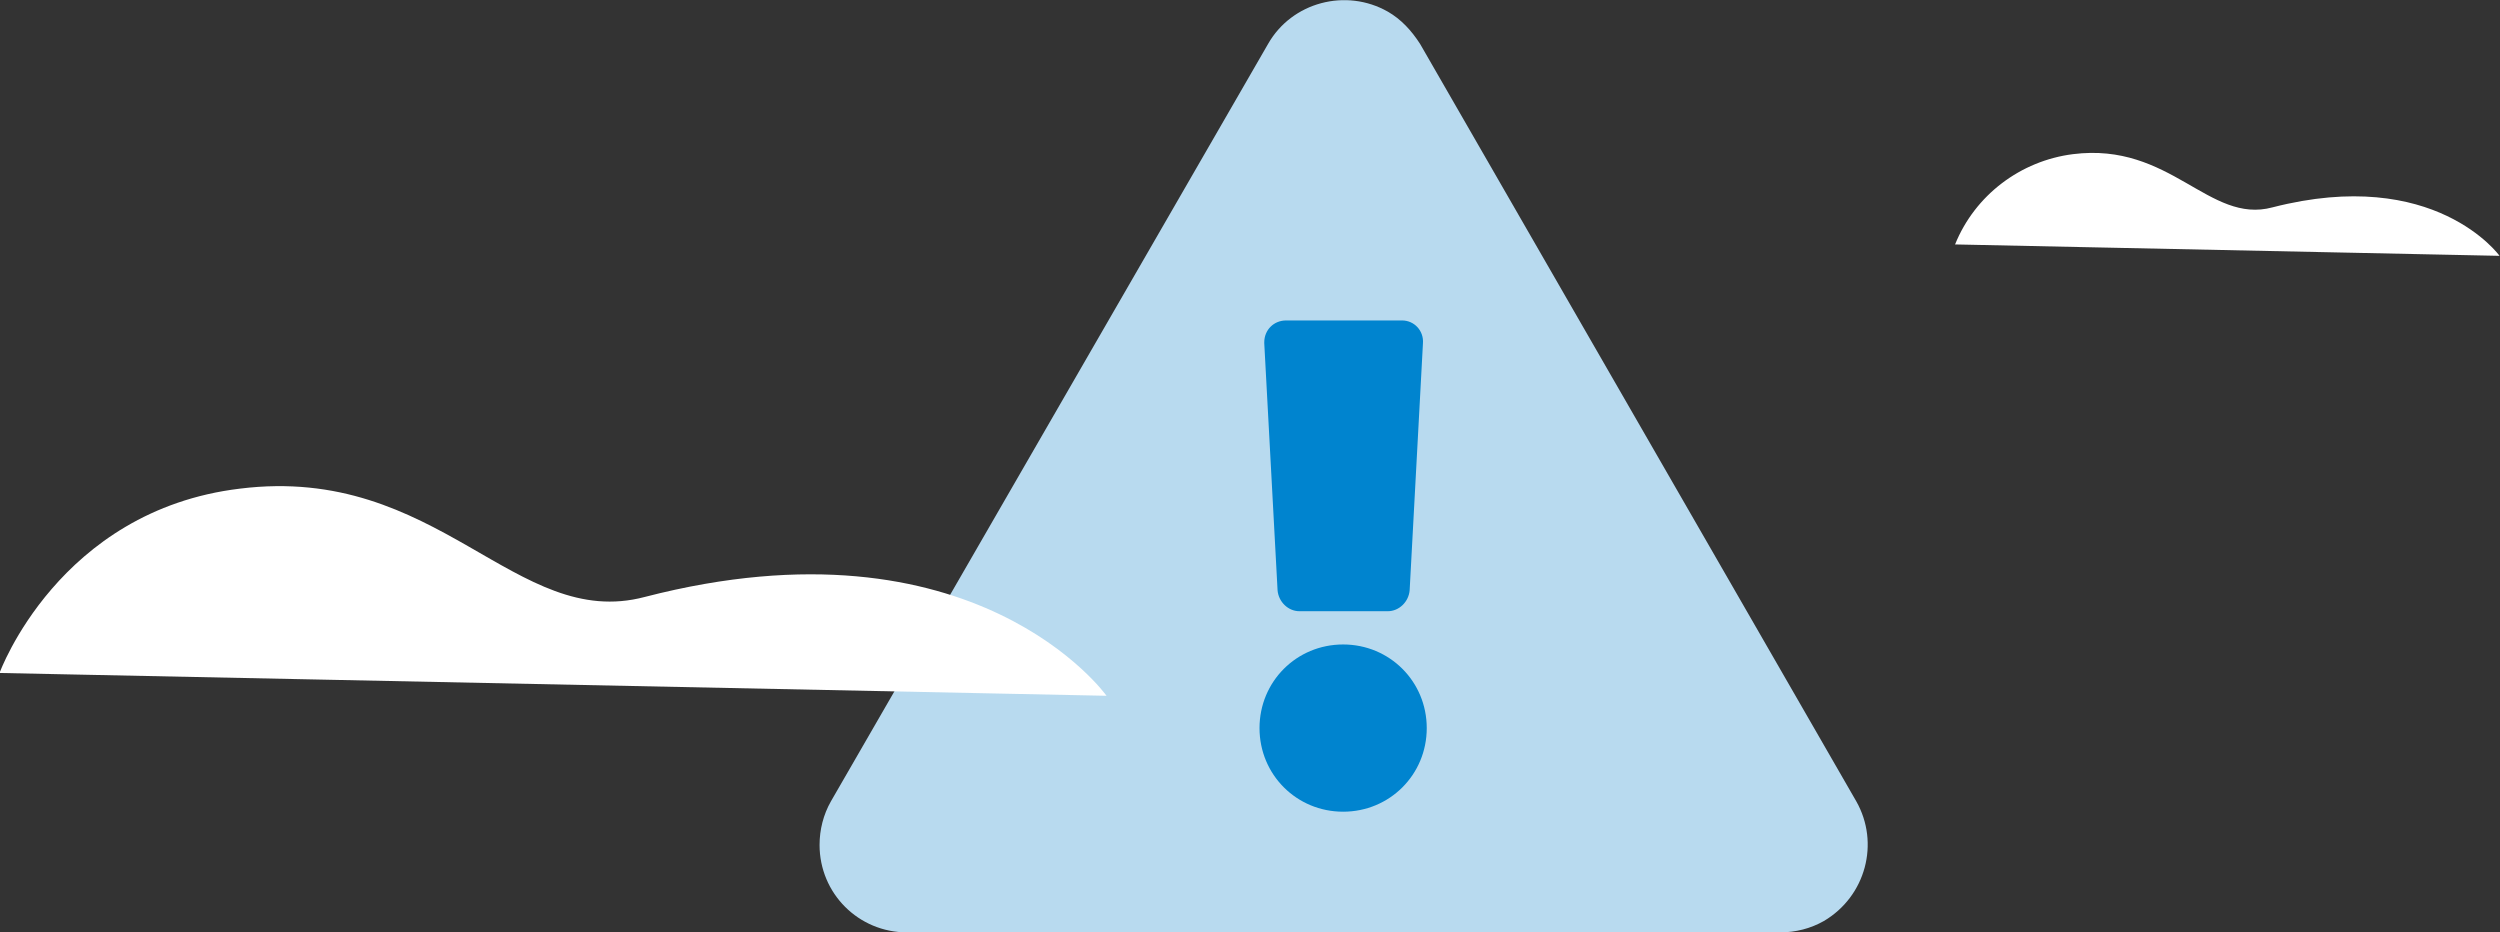
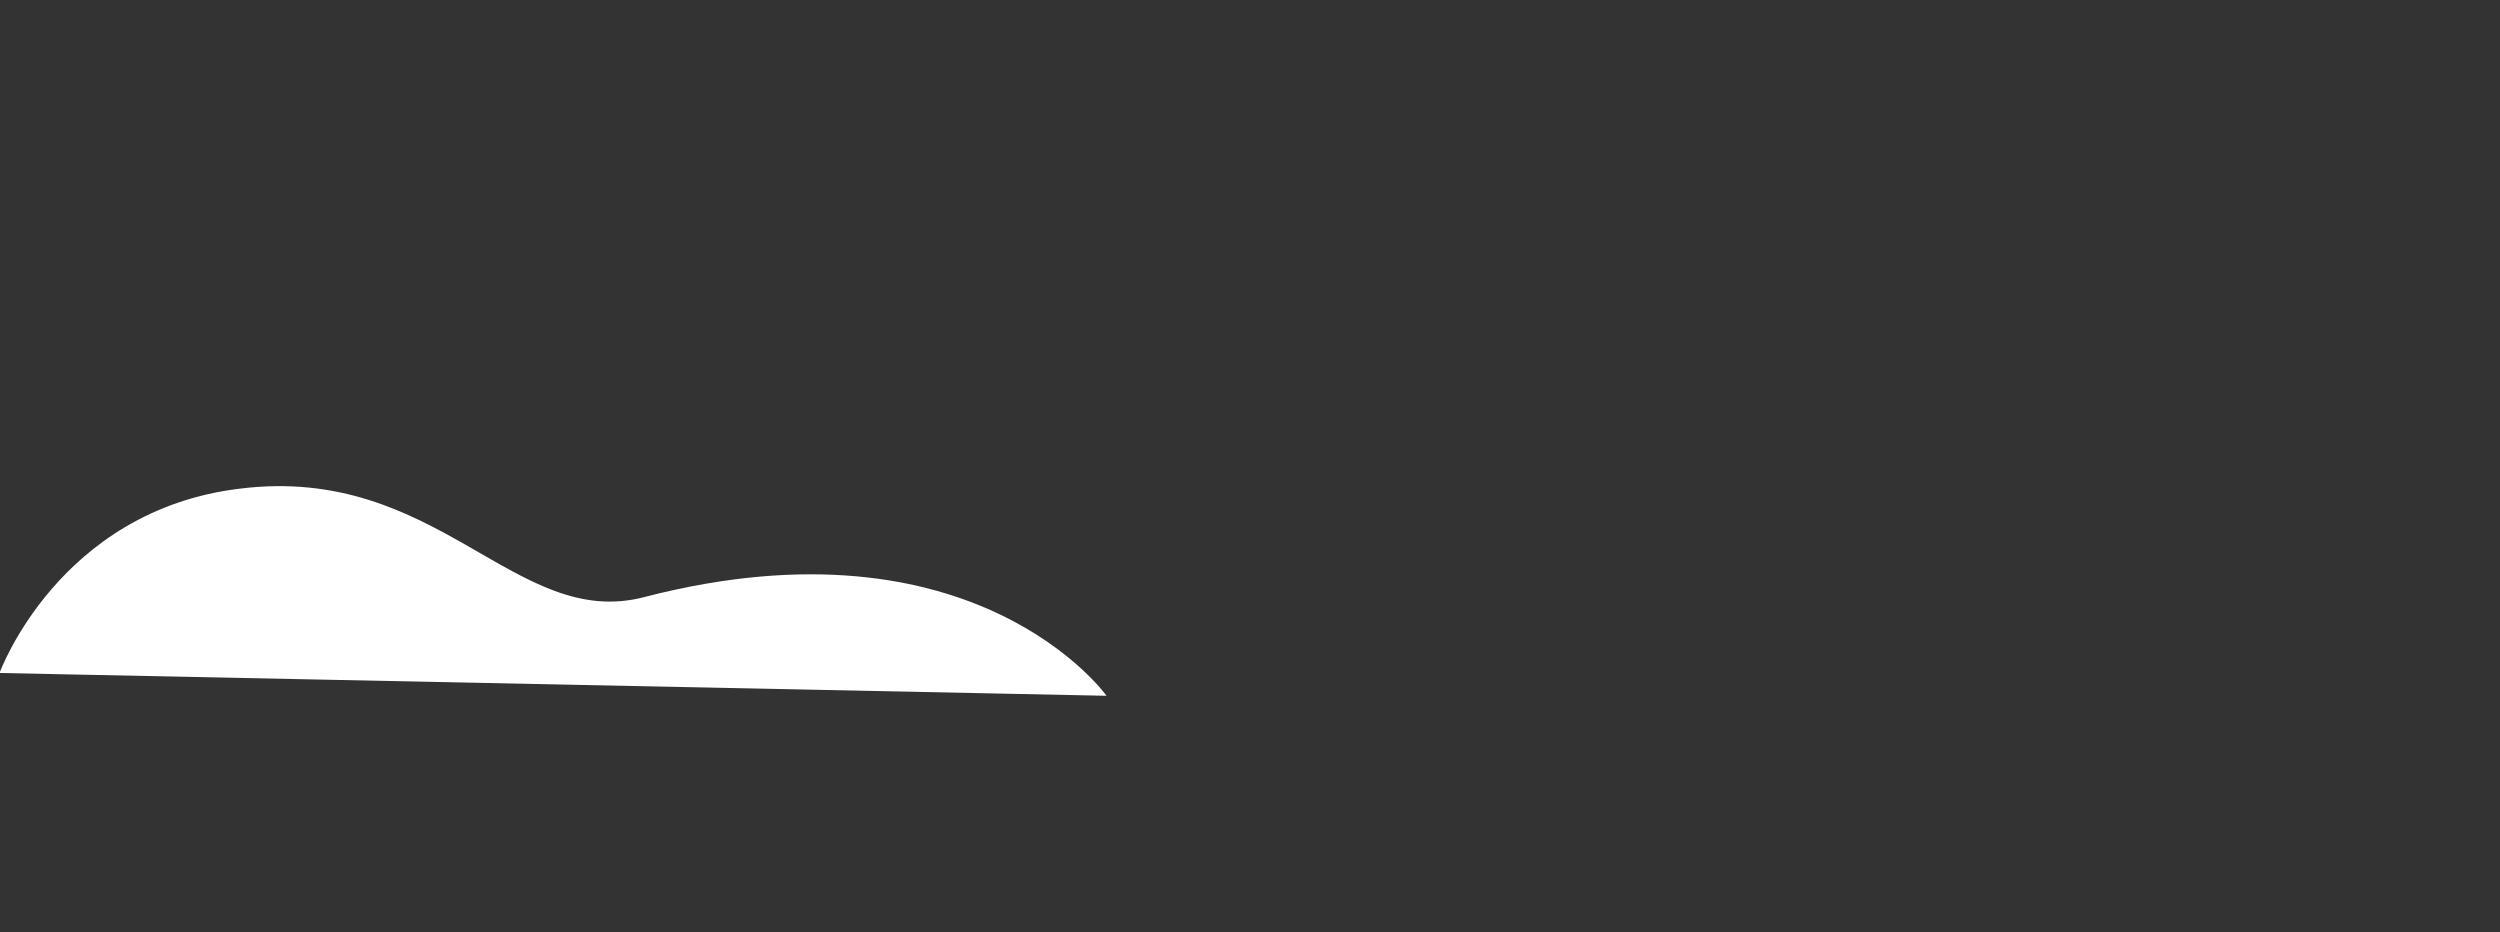
<svg xmlns="http://www.w3.org/2000/svg" version="1.1" id="レイヤー_1" x="0px" y="0px" viewBox="0 0 263.1 98.1" style="enable-background:new 0 0 263.1 98.1;" xml:space="preserve">
  <rect x="0" y="0" width="263.1" height="98.1" fill="#333333" stroke="none" />
  <style type="text/css">
	.st0{fill:#FFFFFF;}
	.st1{fill:#0084CF;}
	.st2{fill:#B8DAEF;}
</style>
  <g id="グループ_5725" transform="translate(-3091.249 -937.676)">
-     <path id="パス_1067" class="st0" d="M3297,963.4c2.1-5.2,6.9-8.8,12.4-9.5c10.3-1.3,14.3,7.4,21,5.6c17.1-4.4,23.9,5.1,23.9,5.1   L3297,963.4z" />
-     <rect id="長方形_27361" x="3218.7" y="967.6" class="st1" width="29.6" height="57.9" />
-     <path id="パス_1068" class="st2" d="M3286.6,1022c2.5,4.4,1,10-3.4,12.6c-1.4,0.8-3,1.2-4.6,1.2h-91.9c-5.1,0-9.2-4.1-9.2-9.2   c0-1.6,0.4-3.2,1.2-4.6l46-79.7c2.5-4.4,8.2-5.9,12.6-3.4c1.4,0.8,2.5,2,3.4,3.4L3286.6,1022L3286.6,1022z M3232.6,1005.5   c-4.9,0-8.8,3.9-8.8,8.8c0,4.9,3.9,8.8,8.8,8.8c4.9,0,8.8-3.9,8.8-8.8C3241.4,1009.4,3237.5,1005.5,3232.6,1005.5z M3224.3,973.8   l1.4,26c0.1,1.2,1.1,2.2,2.3,2.2h9.3c1.2,0,2.2-1,2.3-2.2l1.4-26c0.1-1.3-0.9-2.4-2.2-2.4c0,0-0.1,0-0.1,0h-12.1   c-1.3,0-2.3,1-2.3,2.3C3224.3,973.7,3224.3,973.8,3224.3,973.8L3224.3,973.8z" />
    <path id="パス_1069" class="st0" d="M3091.2,1008.5c0,0,6.2-17.1,25.3-19.4c20.9-2.6,29,15,42.6,11.4c34.8-9,48.6,10.4,48.6,10.4   L3091.2,1008.5z" />
  </g>
</svg>